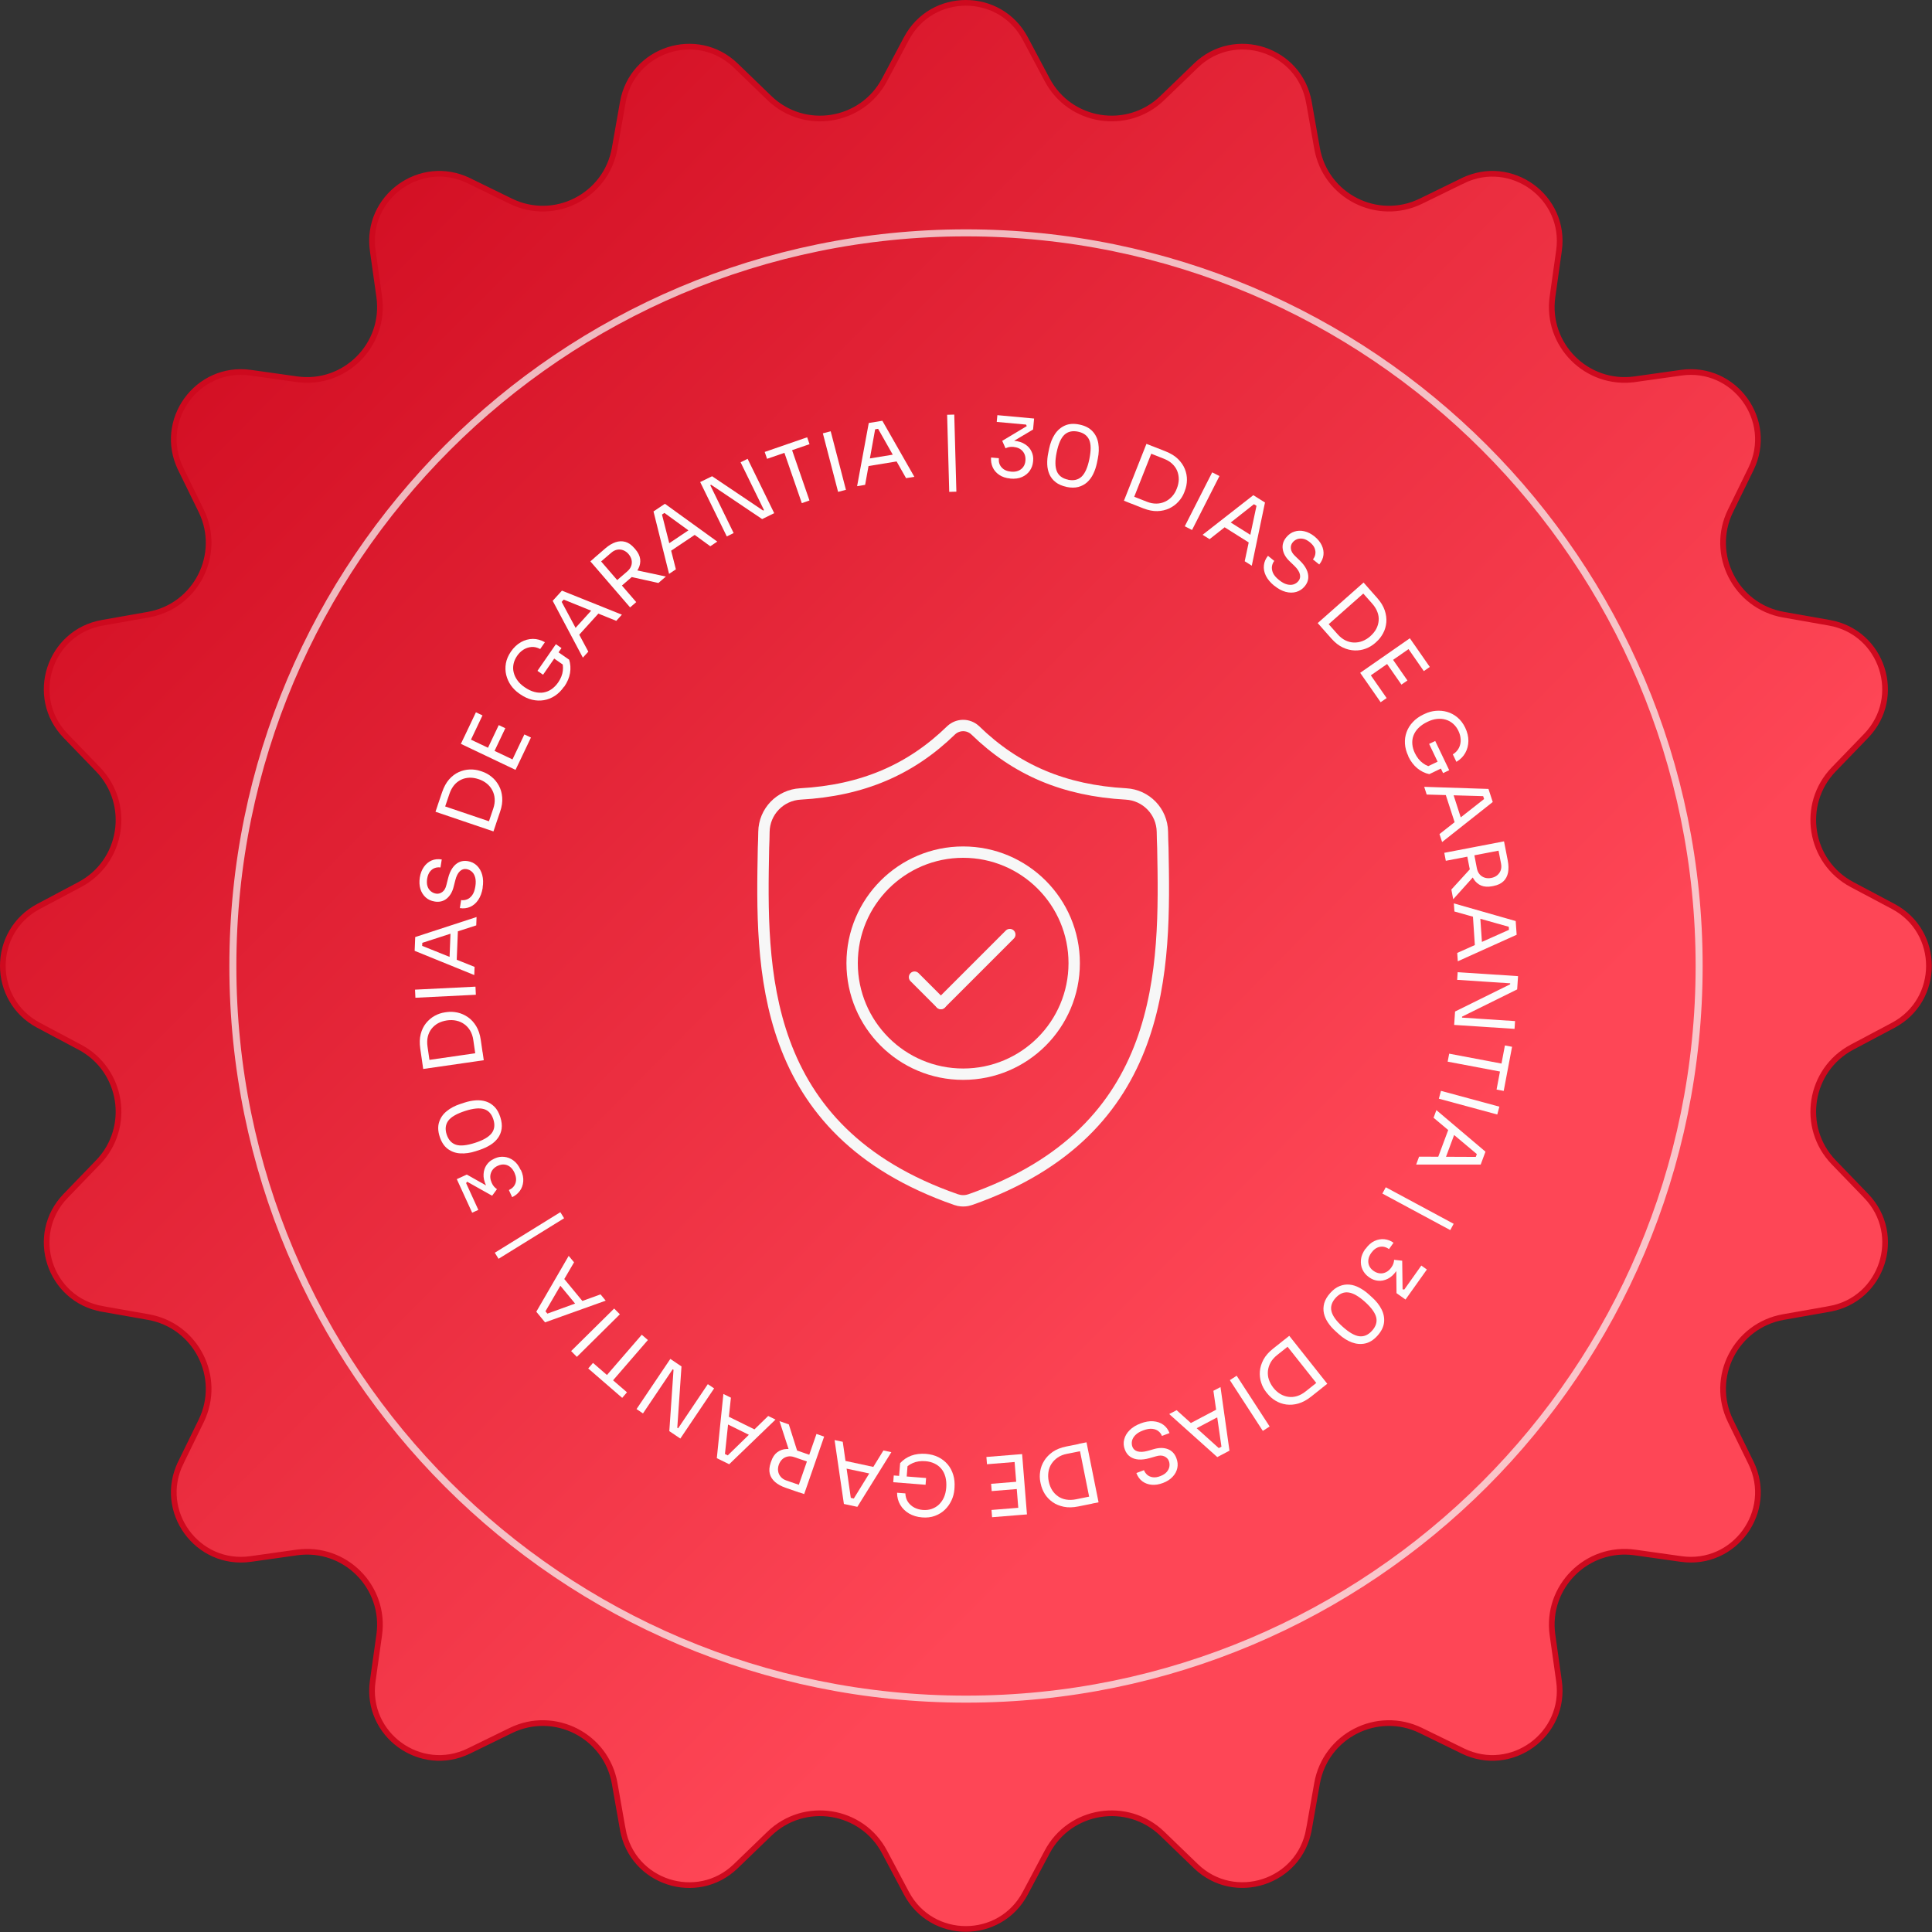
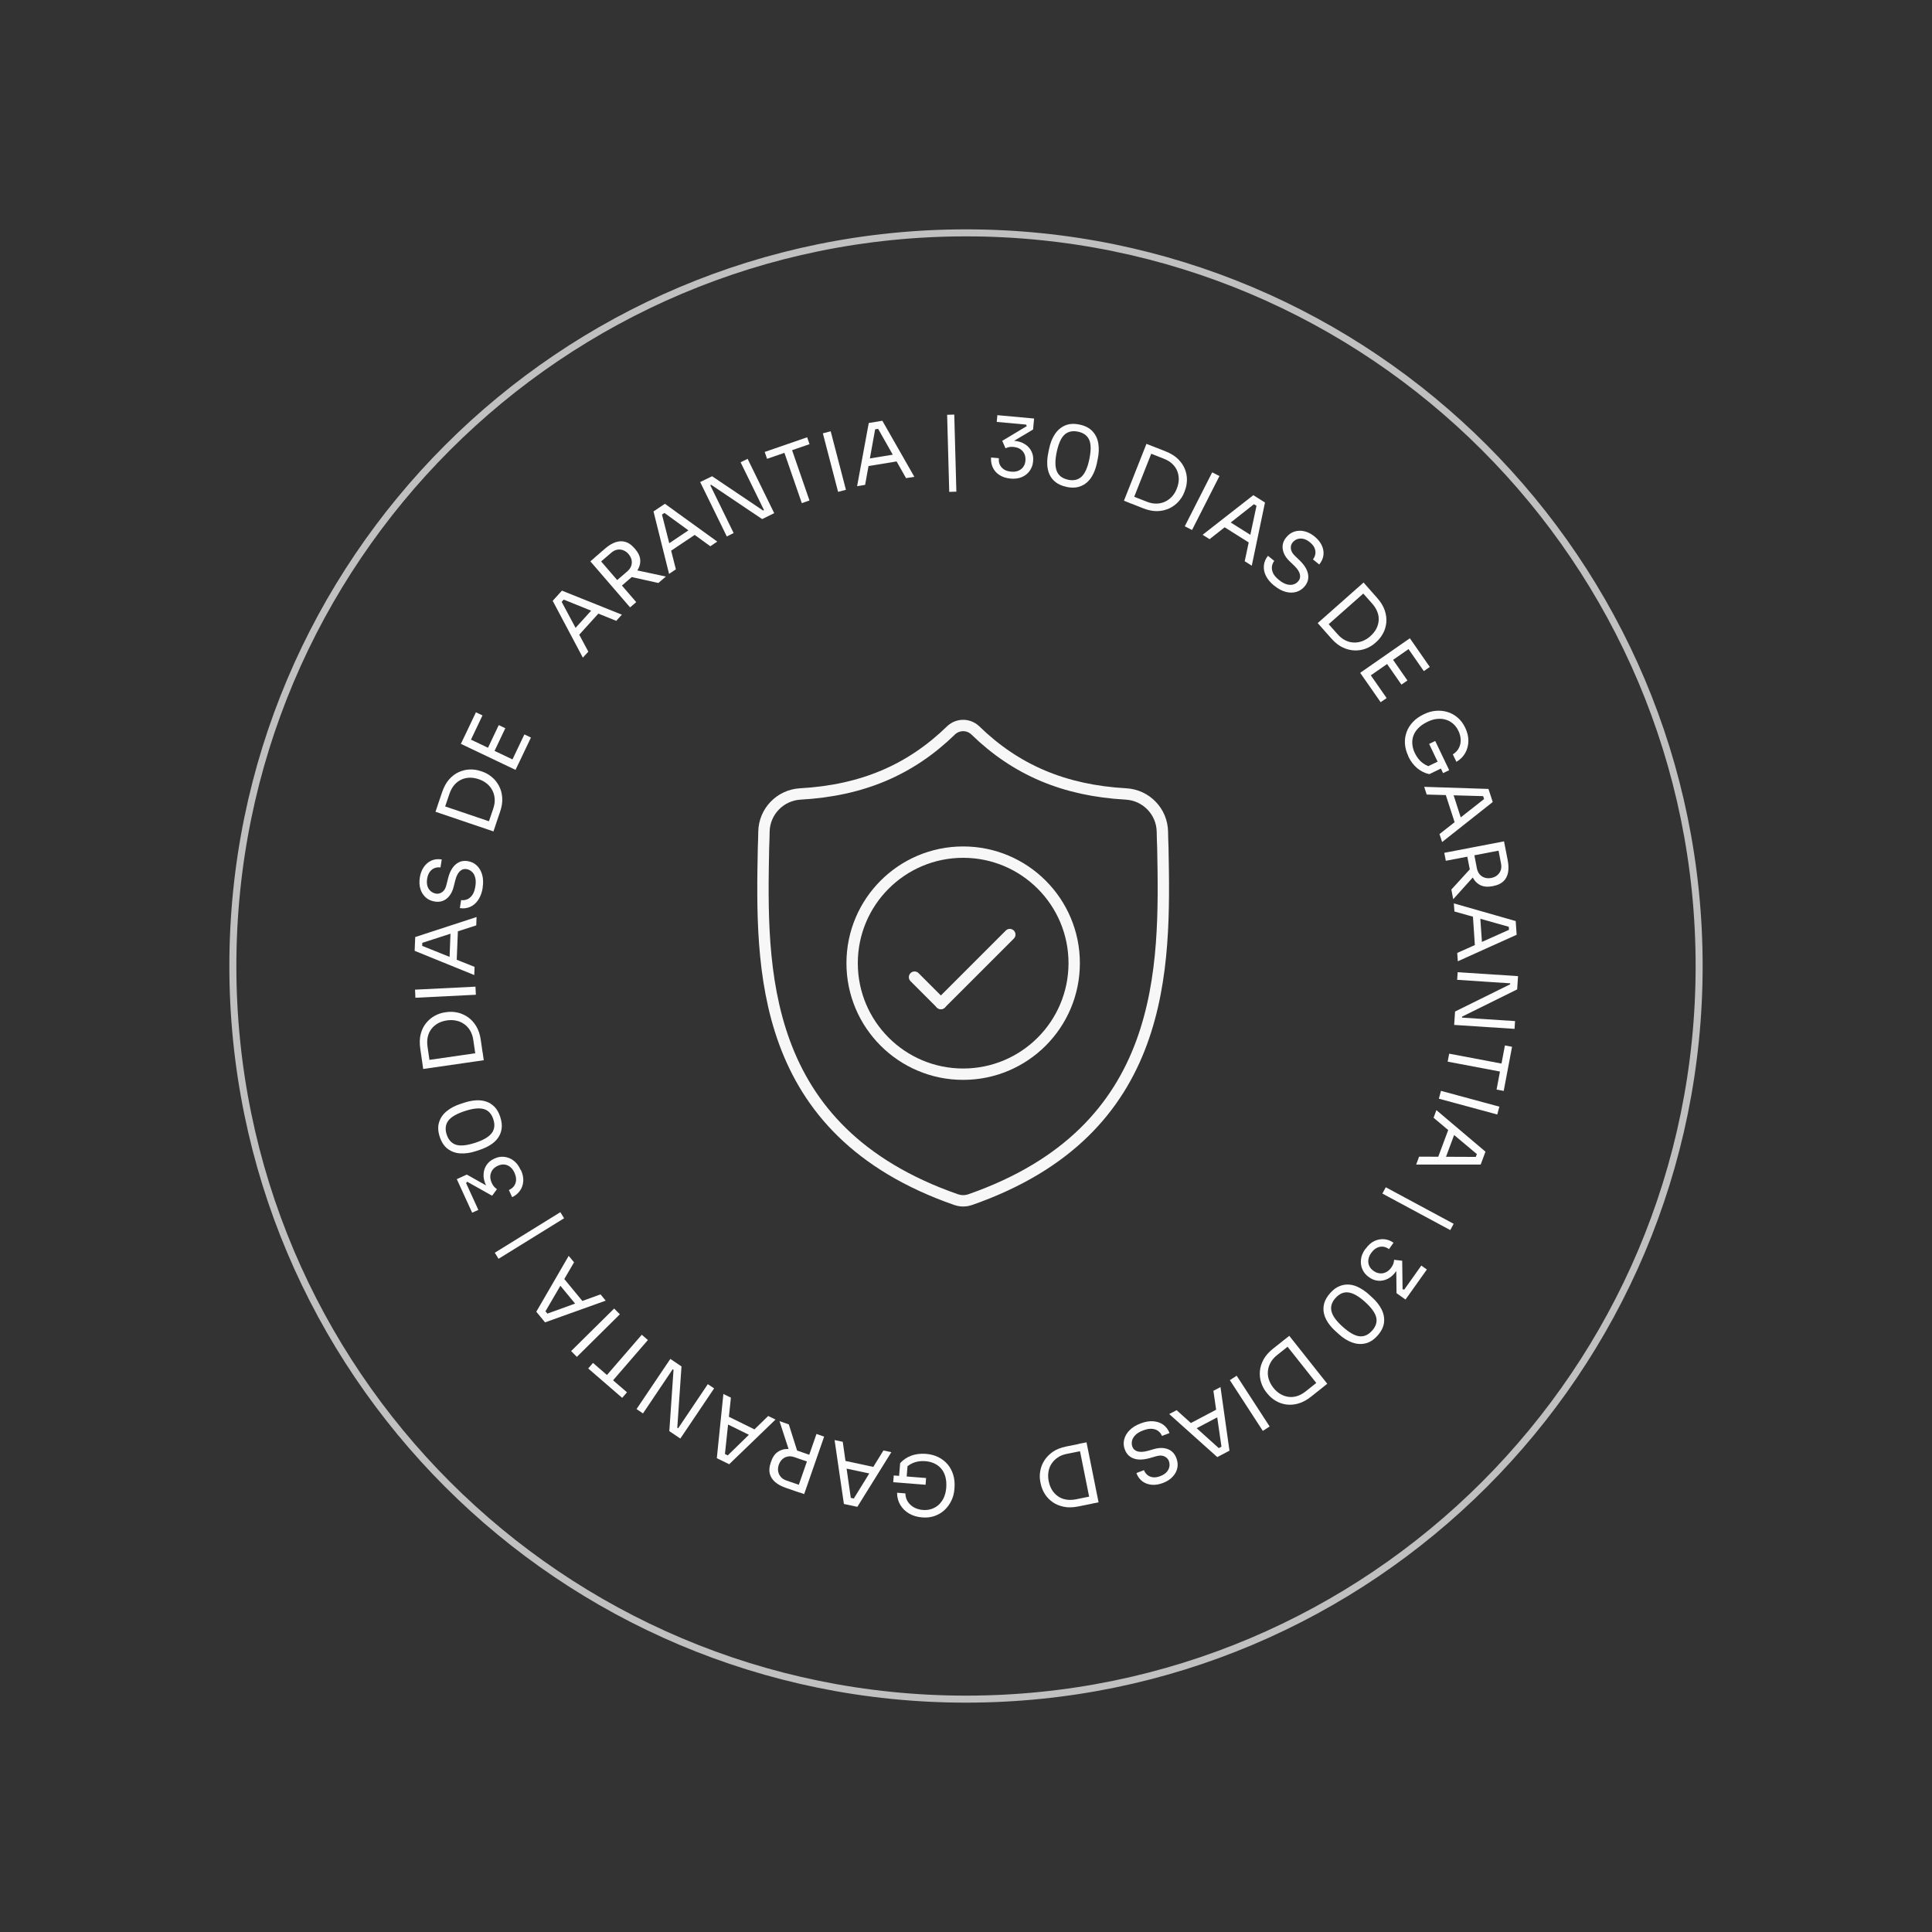
<svg xmlns="http://www.w3.org/2000/svg" width="340" height="340" viewBox="0 0 340 340" fill="none">
  <rect x="0" y="0" width="340" height="340" fill="#333333" stroke="none" />
  <g clip-path="url(#clip0_60_253)">
-     <path d="M210.454 11.55L210.455 11.55C217.281 4.95 228.704 8.664 230.351 18.01L230.844 17.923L230.351 18.01L231.776 26.089C233.259 34.507 242.389 39.154 250.061 35.406L257.433 31.804L257.213 31.355L257.433 31.804C265.96 27.637 275.682 34.7 274.358 44.099L273.213 52.224C272.022 60.677 279.261 67.927 287.726 66.736L287.656 66.241L287.726 66.736L295.85 65.592C305.249 64.267 312.312 73.99 308.146 82.517L304.544 89.889L304.544 89.889C300.796 97.572 305.443 106.69 313.861 108.173L321.94 109.598C331.285 111.246 335 122.669 328.411 129.495L322.71 135.397C316.779 141.539 318.379 151.661 325.921 155.666L333.17 159.515C341.558 163.972 341.558 175.977 333.17 180.435L325.921 184.283C318.379 188.288 316.779 198.411 322.71 204.552L328.411 210.454L328.411 210.455C335.011 217.28 331.297 228.704 321.94 230.351L322.027 230.844L321.94 230.351L313.861 231.776C305.443 233.259 300.796 242.389 304.544 250.061L308.146 257.433C312.312 265.96 305.249 275.682 295.85 274.358L287.726 273.213C279.273 272.022 272.022 279.261 273.213 287.726L274.358 295.85C275.682 305.249 265.96 312.312 257.433 308.146L250.061 304.544L250.06 304.544C242.378 300.796 233.259 305.443 231.776 313.861L230.351 321.94L230.844 322.027L230.351 321.94C228.704 331.285 217.28 335 210.454 328.411L204.552 322.711C198.411 316.779 188.288 318.379 184.283 325.922L180.434 333.17C175.977 341.558 163.972 341.558 159.515 333.17L155.666 325.922C151.661 318.379 141.539 316.779 135.397 322.711L129.495 328.411L129.495 328.411C122.669 335.011 111.246 331.297 109.598 321.94L109.106 322.027L109.598 321.94L108.173 313.861C106.69 305.443 97.56 300.796 89.889 304.544L82.517 308.146C73.99 312.312 64.267 305.249 65.592 295.85L66.736 287.726C67.927 279.273 60.688 272.022 52.224 273.213L44.099 274.358C34.7 275.682 27.637 265.96 31.804 257.433L31.355 257.213L31.804 257.433L35.406 250.061L35.406 250.06C39.154 242.378 34.507 233.259 26.089 231.776L18.01 230.351L17.923 230.844L18.01 230.351C8.664 228.704 4.95 217.281 11.55 210.455L11.55 210.454L17.25 204.552C23.181 198.411 21.582 188.288 14.039 184.283L6.791 180.435C-1.597 175.977 -1.597 163.972 6.791 159.515L14.039 155.666C21.582 151.661 23.181 141.539 17.25 135.397L11.55 129.495L11.55 129.495C4.95 122.669 8.664 111.246 18.01 109.598L26.089 108.173C26.089 108.173 26.089 108.173 26.089 108.173C34.507 106.69 39.154 97.56 35.406 89.889L31.804 82.517L31.355 82.736L31.804 82.517C27.637 73.99 34.7 64.267 44.099 65.592L52.224 66.736C60.677 67.927 67.927 60.688 66.736 52.224L66.736 52.224L65.592 44.099C64.267 34.7 73.99 27.637 82.517 31.804L82.736 31.355L82.517 31.804L89.889 35.406L89.889 35.406C97.571 39.154 106.69 34.507 108.173 26.089C108.173 26.089 108.173 26.089 108.173 26.089L109.598 18.01C111.245 8.664 122.669 4.95 129.495 11.55L129.495 11.55L135.397 17.25C141.539 23.181 151.661 21.582 155.666 14.039L159.515 6.791C163.972 -1.597 175.977 -1.597 180.435 6.791L184.283 14.039C188.288 21.582 198.411 23.181 204.552 17.25L210.454 11.55Z" fill="url(#paint0_linear_60_253)" stroke="#CE091E" />
    <mask id="mask0_60_253" style="mask-type:luminance" maskUnits="userSpaceOnUse" x="125" y="125" width="89" height="89">
      <path d="M214 125H125V214H214V125Z" fill="white" />
    </mask>
    <g mask="url(#mask0_60_253)">
      <mask id="mask1_60_253" style="mask-type:luminance" maskUnits="userSpaceOnUse" x="125" y="125" width="89" height="89">
        <path d="M125 125H214V214H125V125Z" fill="white" />
      </mask>
      <g mask="url(#mask1_60_253)">
        <path d="M204.643 149.226C204.599 148.263 204.575 147.318 204.561 146.385C204.508 142.826 201.708 139.921 198.154 139.723C187.285 139.116 178.784 135.5 171.604 128.502C170.403 127.4 168.601 127.4 167.399 128.502C160.219 135.5 151.718 139.116 140.849 139.723C137.295 139.921 134.495 142.826 134.442 146.385C134.429 147.318 134.404 148.263 134.36 149.226C133.961 170.201 133.362 198.947 168.249 211.112C168.416 211.17 168.587 211.217 168.76 211.251L168.762 211.252C169.25 211.349 169.753 211.349 170.241 211.252C170.415 211.217 170.588 211.17 170.756 211.111C205.542 198.946 205.043 170.3 204.643 149.226Z" stroke="#F7F7F7" stroke-width="2" stroke-miterlimit="10" />
        <path d="M189.04 169.5C189.04 180.292 180.291 189.04 169.5 189.04C158.709 189.04 149.96 180.292 149.96 169.5C149.96 158.709 158.709 149.96 169.5 149.96C180.291 149.96 189.04 158.709 189.04 169.5Z" stroke="#F7F7F7" stroke-width="2" stroke-miterlimit="10" />
        <path d="M177.709 164.468L165.579 176.598" stroke="#F7F7F7" stroke-width="2" stroke-miterlimit="10" stroke-linecap="round" />
        <path d="M160.943 171.962L165.579 176.598" stroke="#F7F7F7" stroke-width="2" stroke-miterlimit="10" stroke-linecap="round" />
      </g>
    </g>
    <path opacity="0.72" d="M170 299.02C241.256 299.02 299.02 241.256 299.02 170C299.02 98.744 241.256 40.98 170 40.98C98.744 40.98 40.98 98.744 40.98 170C40.98 241.256 98.744 299.02 170 299.02Z" stroke="#F7F7F7" stroke-width="1.234" />
    <path d="M177.81 84.214C177.013 84.147 176.362 83.923 175.835 83.564C175.308 83.204 174.926 82.756 174.69 82.217C174.455 81.678 174.365 81.106 174.41 80.511L175.779 80.635C175.723 81.297 175.88 81.835 176.273 82.262C176.654 82.688 177.204 82.935 177.922 83.002C178.393 83.047 178.82 83.002 179.179 82.857C179.549 82.711 179.841 82.486 180.065 82.183C180.29 81.88 180.424 81.51 180.458 81.072C180.514 80.41 180.357 79.861 179.976 79.412C179.594 78.963 179.044 78.716 178.337 78.649C178.034 78.626 177.776 78.637 177.552 78.682C177.327 78.738 177.125 78.806 176.957 78.895L176.374 77.583L180.694 74.991L180.57 74.721L175.409 74.25L175.521 73.061L181.984 73.655L181.805 75.585L178.225 77.717L177.204 77.672C177.372 77.627 177.563 77.594 177.765 77.571C177.967 77.549 178.203 77.549 178.472 77.571C179.246 77.639 179.897 77.852 180.402 78.189C180.918 78.525 181.3 78.952 181.535 79.468C181.782 79.973 181.872 80.523 181.816 81.095L181.793 81.297C181.737 81.858 181.547 82.374 181.221 82.845C180.896 83.317 180.436 83.687 179.863 83.945C179.291 84.203 178.595 84.293 177.799 84.226L177.81 84.214Z" fill="#FCFCFC" />
    <path d="M187.696 85.684C186.91 85.516 186.282 85.247 185.788 84.865C185.294 84.484 184.935 84.024 184.688 83.485C184.453 82.946 184.318 82.352 184.296 81.712C184.273 81.073 184.329 80.399 184.475 79.715L184.632 78.941C184.834 77.975 185.16 77.145 185.62 76.438C186.08 75.731 186.675 75.215 187.404 74.89C188.133 74.564 188.986 74.508 189.985 74.721C190.972 74.923 191.735 75.327 192.274 75.911C192.813 76.494 193.149 77.201 193.284 78.032C193.418 78.862 193.396 79.76 193.194 80.725L193.037 81.499C192.891 82.183 192.678 82.823 192.397 83.395C192.117 83.979 191.758 84.472 191.32 84.865C190.882 85.258 190.366 85.538 189.772 85.696C189.177 85.853 188.481 85.853 187.707 85.696L187.696 85.684ZM187.954 84.428C188.941 84.63 189.738 84.45 190.344 83.878C190.95 83.305 191.399 82.284 191.702 80.826C192.016 79.299 192.016 78.166 191.679 77.403C191.343 76.651 190.692 76.169 189.716 75.967C188.739 75.765 187.943 75.944 187.337 76.494C186.731 77.044 186.271 78.088 185.956 79.591C185.653 81.061 185.665 82.172 185.99 82.946C186.315 83.721 186.978 84.214 187.965 84.416L187.954 84.428Z" fill="#FCFCFC" />
    <path d="M197.795 88.119L201.756 78.11L203.08 78.637L199.119 88.647L197.795 88.119ZM198.849 88.534L199.332 87.311L201.801 88.287C202.395 88.523 202.968 88.635 203.506 88.624C204.045 88.624 204.55 88.501 205.021 88.287C205.492 88.074 205.896 87.771 206.255 87.379C206.615 86.986 206.895 86.526 207.097 85.987C207.321 85.426 207.434 84.887 207.445 84.36C207.445 83.833 207.355 83.339 207.164 82.868C206.974 82.396 206.671 81.981 206.278 81.611C205.885 81.241 205.391 80.949 204.785 80.713L202.317 79.737L202.799 78.514L205.133 79.434C206.031 79.793 206.749 80.231 207.299 80.769C207.849 81.308 208.253 81.891 208.511 82.531C208.769 83.171 208.892 83.821 208.881 84.484C208.87 85.145 208.747 85.774 208.511 86.369L208.399 86.672C208.174 87.255 207.838 87.782 207.389 88.276C206.94 88.77 206.413 89.163 205.784 89.466C205.156 89.757 204.46 89.926 203.686 89.948C202.912 89.971 202.081 89.802 201.183 89.454L198.849 88.534Z" fill="#FCFCFC" />
    <path d="M208.5 92.619L213.325 83.126L214.604 83.777L209.779 93.27L208.5 92.619Z" fill="#FCFCFC" />
    <path d="M211.642 94.112L220.562 87.144L222.616 88.434L220.293 99.554L219.048 98.769L221.202 88.647L221.606 89.32L220.147 88.4L220.966 88.501L212.865 94.886L211.653 94.123L211.642 94.112ZM215.277 92.642L216.366 91.811L220.259 94.258L219.979 95.604L215.277 92.642Z" fill="#FCFCFC" />
    <path d="M224.254 103.089C223.57 102.528 223.076 101.944 222.773 101.327C222.47 100.71 222.358 100.093 222.425 99.487C222.492 98.881 222.728 98.32 223.143 97.815L224.254 98.713C224.052 98.959 223.917 99.262 223.85 99.621C223.783 99.981 223.839 100.362 224.007 100.788C224.187 101.215 224.546 101.641 225.084 102.068C225.578 102.472 226.049 102.73 226.487 102.842C226.925 102.954 227.317 102.954 227.654 102.842C227.991 102.73 228.282 102.528 228.507 102.247C228.787 101.911 228.866 101.507 228.754 101.046C228.642 100.586 228.316 100.093 227.8 99.588L226.947 98.769C226.263 98.118 225.859 97.411 225.746 96.659C225.623 95.907 225.825 95.212 226.352 94.572C226.768 94.067 227.239 93.719 227.8 93.551C228.35 93.371 228.933 93.349 229.55 93.495C230.168 93.641 230.762 93.944 231.346 94.415C231.918 94.886 232.345 95.402 232.603 95.963C232.872 96.536 232.973 97.108 232.906 97.68C232.838 98.264 232.591 98.814 232.165 99.341L231.054 98.443C231.267 98.174 231.413 97.882 231.469 97.546C231.537 97.209 231.492 96.861 231.357 96.491C231.222 96.12 230.931 95.773 230.515 95.425C230.112 95.099 229.708 94.886 229.326 94.819C228.945 94.74 228.585 94.774 228.271 94.886C227.957 95.01 227.688 95.2 227.475 95.47C227.228 95.773 227.127 96.132 227.172 96.558C227.216 96.984 227.452 97.4 227.879 97.815L228.731 98.634C229.259 99.139 229.651 99.655 229.91 100.182C230.168 100.71 230.269 101.226 230.235 101.72C230.201 102.213 229.999 102.696 229.64 103.145C229.225 103.65 228.731 103.986 228.137 104.166C227.542 104.334 226.914 104.334 226.251 104.155C225.578 103.975 224.927 103.616 224.277 103.089H224.254Z" fill="#FCFCFC" />
    <path d="M231.896 109.653L239.964 102.516L240.906 103.582L232.838 110.719L231.896 109.653ZM232.648 110.506L233.635 109.63L235.397 111.616C235.823 112.099 236.283 112.458 236.766 112.694C237.248 112.929 237.753 113.064 238.269 113.075C238.785 113.086 239.279 113.008 239.773 112.817C240.267 112.626 240.727 112.346 241.153 111.964C241.602 111.56 241.95 111.134 242.197 110.674C242.444 110.214 242.578 109.72 242.623 109.215C242.668 108.71 242.589 108.205 242.399 107.7C242.208 107.195 241.905 106.702 241.479 106.219L239.717 104.233L240.704 103.358L242.365 105.232C243.005 105.95 243.442 106.679 243.689 107.409C243.936 108.138 244.026 108.845 243.97 109.529C243.902 110.214 243.723 110.853 243.409 111.437C243.094 112.02 242.713 112.525 242.23 112.952L241.995 113.165C241.523 113.58 240.985 113.906 240.368 114.141C239.75 114.377 239.088 114.489 238.404 114.467C237.708 114.444 237.013 114.276 236.317 113.95C235.621 113.625 234.948 113.098 234.308 112.379L232.648 110.506Z" fill="#FCFCFC" />
    <path d="M239.369 118.406L248.11 112.324L248.929 113.502L240.188 119.584L239.369 118.406ZM240.02 119.337L241.075 118.608L244.026 122.849L242.971 123.579L240.02 119.337ZM243.936 116.61L244.991 115.881L247.684 119.752L246.629 120.481L243.936 116.61ZM247.706 113.984L248.761 113.255L251.622 117.373L250.568 118.103L247.706 113.984Z" fill="#FCFCFC" />
    <path d="M247.852 133.082C247.493 132.342 247.291 131.601 247.246 130.883C247.201 130.165 247.302 129.48 247.538 128.83C247.774 128.179 248.144 127.595 248.638 127.068C249.131 126.54 249.737 126.103 250.455 125.755L250.747 125.62C251.364 125.329 252.004 125.149 252.688 125.093C253.362 125.037 254.035 125.093 254.686 125.284C255.337 125.474 255.943 125.8 256.492 126.26C257.042 126.72 257.491 127.315 257.85 128.055C258.232 128.852 258.422 129.638 258.411 130.401C258.4 131.164 258.22 131.871 257.861 132.51C257.502 133.15 256.986 133.666 256.302 134.07L255.673 132.757C256.178 132.443 256.537 132.05 256.762 131.59C256.986 131.13 257.076 130.647 257.053 130.131C257.031 129.615 256.896 129.121 256.661 128.628C256.425 128.123 256.111 127.707 255.729 127.371C255.348 127.034 254.921 126.799 254.439 126.653C253.956 126.507 253.451 126.462 252.902 126.518C252.352 126.574 251.791 126.742 251.218 127.023C250.556 127.337 250.029 127.707 249.614 128.123C249.199 128.538 248.918 128.987 248.739 129.469C248.559 129.952 248.503 130.457 248.548 130.973C248.593 131.489 248.739 132.016 248.997 132.544C249.356 133.284 249.816 133.868 250.388 134.294C250.96 134.721 251.555 134.956 252.184 135.012L250.388 135.293L253.238 133.924L253.822 135.136L251.533 136.236C250.77 136.078 250.063 135.731 249.423 135.203C248.784 134.676 248.256 133.98 247.83 133.105L247.852 133.082ZM251.499 130.917L252.576 130.401L255.034 135.54L253.956 136.056L251.499 130.906V130.917Z" fill="#FCFCFC" />
    <path d="M250.635 138.469L261.946 138.839L262.698 141.139L253.788 148.186L253.328 146.784L261.463 140.388L261.351 141.162L260.824 139.524L261.385 140.118L251.073 139.827L250.635 138.469ZM254.372 139.669L255.741 139.737L257.154 144.113L256.077 144.966L254.36 139.681L254.372 139.669Z" fill="#FCFCFC" />
    <path d="M254.17 150.083L264.684 148.063L264.953 149.466L254.439 151.485L254.17 150.083ZM255.415 156.546L259.399 152.181L259.713 153.831L255.741 158.252L255.415 156.546ZM258.119 150.229L259.365 149.993L259.904 152.798C259.993 153.236 260.151 153.595 260.397 153.876C260.644 154.156 260.936 154.347 261.295 154.459C261.654 154.571 262.024 154.582 262.44 154.504C262.855 154.425 263.203 154.268 263.483 154.033C263.764 153.797 263.977 153.505 264.1 153.157C264.224 152.81 264.246 152.406 264.156 151.968L263.618 149.163L264.852 148.927L265.346 151.474C265.492 152.237 265.503 152.933 265.391 153.55C265.267 154.167 265.009 154.683 264.583 155.087C264.168 155.491 263.584 155.772 262.821 155.918L262.597 155.963C261.845 156.109 261.194 156.064 260.655 155.839C260.117 155.615 259.679 155.233 259.343 154.706C259.006 154.178 258.759 153.539 258.613 152.776L258.119 150.229Z" fill="#FCFCFC" />
    <path d="M255.853 158.981L266.737 162.089L266.906 164.502L256.549 169.17L256.448 167.7L265.896 163.481L265.593 164.199L265.481 162.482L265.885 163.2L255.954 160.406L255.853 158.981ZM259.185 161.046L260.498 161.438L260.813 166.028L259.567 166.589L259.197 161.046H259.185Z" fill="#FCFCFC" />
    <path d="M256.526 171.089L267.152 171.785L266.995 174.119L257.3 178.91L257.267 179.381L257.02 179.067L266.625 179.695L266.535 181.064L255.909 180.369L256.066 178.012L265.761 173.221L265.795 172.75L266.042 173.064L256.436 172.435L256.526 171.1V171.089Z" fill="#FCFCFC" />
    <path d="M255.034 185.429L264.527 187.224L264.257 188.627L254.764 186.832L255.034 185.429ZM264.841 183.981L266.098 184.217L264.628 191.982L263.371 191.746L264.841 183.981Z" fill="#FCFCFC" />
    <path d="M253.586 191.971L263.865 194.754L263.494 196.134L253.216 193.351L253.586 191.971Z" fill="#FCFCFC" />
    <path d="M252.778 195.36L261.418 202.676L260.577 204.943H249.221L249.737 203.551L260.083 203.596L259.511 204.135L260.117 202.519L260.184 203.338L252.284 196.706L252.778 195.371V195.36ZM254.955 198.614L255.987 199.512L254.383 203.821H253.014L254.955 198.614Z" fill="#FCFCFC" />
    <path d="M243.869 208.938L255.819 215.367L255.224 216.478L243.274 210.048L243.869 208.949V208.938Z" fill="#FCFCFC" />
    <path d="M240.323 219.777C240.783 219.126 241.299 218.666 241.883 218.397C242.455 218.128 243.038 218.027 243.622 218.083C244.205 218.139 244.744 218.352 245.238 218.7L244.441 219.822C243.902 219.441 243.352 219.306 242.791 219.429C242.23 219.553 241.737 219.901 241.321 220.484C241.041 220.877 240.873 221.258 240.816 221.651C240.76 222.044 240.805 222.403 240.951 222.751C241.108 223.099 241.355 223.402 241.714 223.649C242.253 224.03 242.814 224.165 243.386 224.064C243.958 223.951 244.463 223.615 244.867 223.031C245.047 222.784 245.159 222.549 245.226 222.336C245.294 222.111 245.327 221.909 245.339 221.707L246.764 221.864L246.831 226.903L247.134 226.936L250.13 222.717L251.106 223.413L247.347 228.698L245.765 227.576L245.72 223.413L246.281 222.56C246.236 222.728 246.169 222.908 246.079 223.087C246.001 223.267 245.877 223.48 245.72 223.693C245.271 224.322 244.766 224.782 244.216 225.051C243.667 225.32 243.106 225.444 242.545 225.388C241.983 225.343 241.467 225.152 240.996 224.816L240.828 224.692C240.368 224.367 240.02 223.94 239.773 223.413C239.526 222.885 239.448 222.313 239.504 221.685C239.56 221.056 239.829 220.417 240.3 219.755L240.323 219.777Z" fill="#FCFCFC" />
    <path d="M234.084 227.564C234.611 226.97 235.172 226.555 235.756 226.33C236.339 226.094 236.923 226.016 237.506 226.072C238.09 226.128 238.673 226.319 239.234 226.622C239.795 226.925 240.356 227.306 240.873 227.778L241.456 228.305C242.185 228.956 242.747 229.663 243.128 230.426C243.51 231.178 243.655 231.952 243.566 232.737C243.476 233.523 243.094 234.297 242.421 235.049C241.748 235.801 241.019 236.261 240.244 236.429C239.47 236.597 238.696 236.53 237.899 236.238C237.102 235.935 236.351 235.464 235.621 234.802L235.038 234.275C234.521 233.803 234.073 233.31 233.714 232.771C233.354 232.232 233.108 231.683 232.984 231.11C232.861 230.538 232.883 229.943 233.04 229.349C233.209 228.754 233.556 228.159 234.084 227.564ZM235.038 228.417C234.364 229.169 234.118 229.955 234.319 230.762C234.51 231.57 235.161 232.479 236.272 233.467C237.428 234.51 238.415 235.071 239.234 235.161C240.053 235.251 240.794 234.925 241.456 234.185C242.129 233.444 242.376 232.659 242.197 231.862C242.017 231.065 241.355 230.134 240.222 229.113C239.111 228.114 238.135 227.553 237.304 227.452C236.474 227.34 235.722 227.665 235.038 228.417Z" fill="#FCFCFC" />
    <path d="M226.005 235.789L226.824 236.822L224.748 238.471C224.243 238.875 223.861 239.313 223.603 239.784C223.345 240.255 223.188 240.749 223.132 241.265C223.087 241.77 223.132 242.286 223.3 242.78C223.469 243.274 223.727 243.756 224.075 244.205C224.445 244.677 224.86 245.047 225.309 245.316C225.758 245.585 226.24 245.754 226.745 245.821C227.25 245.888 227.755 245.844 228.271 245.686C228.787 245.529 229.292 245.249 229.797 244.845L231.873 243.195L232.692 244.228L230.729 245.787C229.977 246.382 229.225 246.786 228.484 246.999C227.744 247.213 227.037 247.257 226.352 247.168C225.668 247.067 225.051 246.853 224.479 246.506C223.917 246.169 223.435 245.743 223.031 245.238L222.829 244.991C222.448 244.508 222.145 243.947 221.943 243.308C221.741 242.679 221.662 242.017 221.718 241.321C221.774 240.637 221.987 239.952 222.347 239.268C222.717 238.584 223.278 237.944 224.03 237.349L225.993 235.789H226.005ZM226.891 235.083L233.579 243.521L232.457 244.407L225.769 235.969L226.891 235.083Z" fill="#FCFCFC" />
    <path d="M217.634 242.106L223.435 251.038L222.234 251.813L216.433 242.881L217.634 242.106Z" fill="#FCFCFC" />
    <path d="M214.784 244.082L216.366 255.292L214.222 256.425L205.762 248.851L207.063 248.167L214.761 255.09L213.976 255.112L215.502 254.304L215.008 254.955L213.538 244.755L214.806 244.093L214.784 244.082ZM214.245 247.965L214.413 249.322L210.351 251.466L209.33 250.557L214.245 247.965Z" fill="#FCFCFC" />
    <path d="M200.69 250.512C201.52 250.197 202.272 250.063 202.956 250.119C203.641 250.175 204.236 250.377 204.729 250.736C205.223 251.095 205.582 251.589 205.818 252.195L204.482 252.7C204.37 252.397 204.18 252.127 203.899 251.892C203.63 251.656 203.259 251.51 202.811 251.454C202.362 251.398 201.812 251.488 201.161 251.735C200.555 251.959 200.106 252.24 199.792 252.565C199.478 252.89 199.287 253.227 199.209 253.586C199.141 253.945 199.164 254.282 199.287 254.619C199.444 255.022 199.747 255.303 200.207 255.426C200.667 255.55 201.24 255.527 201.947 255.337L203.091 255.011C204 254.753 204.808 254.753 205.515 255.022C206.222 255.292 206.727 255.819 207.018 256.593C207.254 257.199 207.31 257.794 207.187 258.355C207.063 258.927 206.794 259.432 206.356 259.892C205.93 260.353 205.369 260.712 204.662 260.981C203.966 261.239 203.316 261.351 202.687 261.295C202.059 261.239 201.52 261.037 201.049 260.7C200.578 260.353 200.218 259.859 199.983 259.23L201.318 258.725C201.442 259.04 201.632 259.32 201.89 259.545C202.149 259.769 202.474 259.915 202.855 259.971C203.248 260.027 203.697 259.971 204.202 259.769C204.696 259.578 205.066 259.343 205.324 259.04C205.582 258.748 205.739 258.422 205.795 258.086C205.851 257.749 205.818 257.424 205.694 257.098C205.56 256.739 205.29 256.47 204.898 256.29C204.505 256.111 204.034 256.111 203.461 256.279L202.317 256.605C201.61 256.807 200.97 256.885 200.387 256.852C199.803 256.807 199.31 256.65 198.894 256.358C198.479 256.077 198.165 255.662 197.963 255.123C197.727 254.518 197.682 253.912 197.84 253.317C197.985 252.722 198.311 252.172 198.793 251.69C199.287 251.196 199.916 250.803 200.701 250.512H200.69Z" fill="#FCFCFC" />
    <path d="M190.097 254.046L190.355 255.337L187.752 255.853C187.123 255.976 186.585 256.189 186.136 256.504C185.687 256.807 185.328 257.177 185.048 257.603C184.767 258.03 184.587 258.512 184.509 259.04C184.43 259.556 184.442 260.106 184.554 260.667C184.677 261.261 184.868 261.778 185.148 262.226C185.429 262.675 185.777 263.034 186.192 263.326C186.607 263.618 187.09 263.809 187.617 263.898C188.145 263.988 188.728 263.977 189.356 263.853L191.96 263.326L192.218 264.617L189.76 265.11C188.818 265.301 187.965 265.323 187.213 265.166C186.461 265.009 185.799 264.74 185.238 264.347C184.677 263.943 184.217 263.472 183.869 262.911C183.521 262.35 183.286 261.755 183.151 261.127L183.084 260.813C182.96 260.207 182.949 259.567 183.061 258.916C183.162 258.265 183.398 257.637 183.768 257.053C184.127 256.47 184.632 255.954 185.261 255.505C185.9 255.067 186.686 254.753 187.628 254.562L190.086 254.069L190.097 254.046ZM191.208 253.822L193.329 264.381L191.926 264.661L189.805 254.102L191.208 253.822Z" fill="#FCFCFC" />
-     <path d="M178.741 255.987L178.842 257.266L173.692 257.682L173.591 256.402L178.741 255.987ZM179.123 260.745L179.224 262.024L174.522 262.406L174.421 261.127L179.112 260.745H179.123ZM179.493 265.323L179.594 266.602L174.589 267.006L174.488 265.727L179.493 265.323ZM179.875 255.897L180.727 266.513L179.302 266.625L178.45 256.01L179.875 255.897Z" fill="#FCFCFC" />
    <path d="M162.976 260.106L162.886 261.295L157.197 260.846L157.286 259.657L162.976 260.106ZM162.931 255.853C163.75 255.92 164.49 256.111 165.141 256.437C165.792 256.762 166.331 257.188 166.78 257.716C167.228 258.243 167.543 258.86 167.756 259.556C167.969 260.252 168.036 260.992 167.98 261.789L167.958 262.114C167.902 262.788 167.733 263.439 167.442 264.056C167.15 264.673 166.768 265.223 166.275 265.694C165.781 266.165 165.197 266.524 164.524 266.771C163.851 267.018 163.11 267.108 162.291 267.04C161.405 266.973 160.642 266.738 159.98 266.356C159.317 265.963 158.801 265.458 158.431 264.83C158.061 264.202 157.87 263.495 157.87 262.698L159.329 262.81C159.351 263.405 159.508 263.91 159.8 264.336C160.092 264.751 160.462 265.077 160.911 265.312C161.36 265.548 161.865 265.683 162.403 265.728C162.953 265.773 163.469 265.716 163.952 265.548C164.434 265.38 164.861 265.133 165.22 264.796C165.579 264.448 165.882 264.033 166.106 263.54C166.331 263.035 166.465 262.473 166.521 261.834C166.578 261.105 166.521 260.465 166.376 259.904C166.218 259.343 165.983 258.86 165.646 258.468C165.321 258.075 164.917 257.772 164.434 257.547C163.963 257.323 163.436 257.188 162.852 257.143C162.033 257.076 161.292 257.188 160.642 257.469C159.991 257.749 159.486 258.153 159.127 258.658L159.789 256.975L159.542 260.128L158.207 260.027L158.409 257.491C158.936 256.908 159.576 256.47 160.35 256.178C161.124 255.887 161.999 255.786 162.964 255.853H162.931Z" fill="#FCFCFC" />
    <path d="M156.86 255.561L150.879 265.178L148.512 264.673L146.873 253.429L148.31 253.732L149.78 263.977L149.174 263.483L150.857 263.842L150.06 264.033L155.469 255.258L156.871 255.561H156.86ZM153.954 258.198L153.213 259.354L148.725 258.4L148.523 257.042L153.954 258.209V258.198Z" fill="#FCFCFC" />
    <path d="M142.923 256.167L142.508 257.367L139.804 256.436C139.378 256.29 138.985 256.245 138.626 256.324C138.267 256.402 137.941 256.548 137.672 256.806C137.403 257.053 137.201 257.379 137.055 257.771C136.92 258.164 136.875 258.546 136.943 258.916C136.999 259.286 137.156 259.6 137.391 259.892C137.627 260.173 137.964 260.397 138.39 260.543L141.094 261.474L140.679 262.664L138.222 261.811C137.492 261.553 136.886 261.228 136.404 260.812C135.933 260.397 135.618 259.915 135.473 259.354C135.327 258.793 135.383 258.142 135.63 257.412L135.708 257.188C135.955 256.459 136.314 255.92 136.785 255.572C137.257 255.224 137.795 255.022 138.424 255C139.052 254.977 139.725 255.078 140.466 255.336L142.923 256.189V256.167ZM138.817 250.668L140.601 256.301L139.018 255.752L137.178 250.096L138.817 250.668ZM145.033 252.823L141.521 262.933L140.174 262.462L143.686 252.352L145.033 252.823Z" fill="#FCFCFC" />
    <path d="M136.471 249.827L128.325 257.682L126.148 256.616L127.304 245.316L128.628 245.967L127.539 256.257L127.068 255.629L128.616 256.392H127.797L135.192 249.188L136.471 249.816V249.827ZM133.015 251.668L132.016 252.61L127.898 250.579L128.033 249.21L133.015 251.668Z" fill="#FCFCFC" />
    <path d="M125.677 244.329L119.729 253.16L117.788 251.858L118.529 241.063L118.136 240.805L118.529 240.749L113.154 248.739L112.02 247.976L117.968 239.145L119.931 240.469L119.191 251.263L119.583 251.521L119.191 251.578L124.566 243.588L125.677 244.34V244.329Z" fill="#FCFCFC" />
    <path d="M110.337 245.024L109.496 246.001L103.515 240.828L104.356 239.851L110.337 245.024ZM114.018 235.823L107.7 243.128L106.623 242.197L112.941 234.892L114.018 235.823Z" fill="#FCFCFC" />
    <path d="M109.092 231.29L101.518 238.786L100.508 237.765L108.082 230.28L109.092 231.301V231.29Z" fill="#FCFCFC" />
    <path d="M106.578 228.9L95.918 232.715L94.381 230.841L100.081 221.011L101.024 222.145L95.806 231.088L95.626 230.325L96.726 231.649L95.986 231.301L105.681 227.789L106.589 228.888L106.578 228.9ZM102.673 229.158L101.372 229.607L98.443 226.061L99.127 224.871L102.662 229.158H102.673Z" fill="#FCFCFC" />
    <path d="M99.273 214.391L87.738 221.527L87.076 220.461L98.611 213.325L99.273 214.391Z" fill="#FCFCFC" />
    <path d="M91.665 205.885C92.002 206.614 92.137 207.288 92.081 207.927C92.024 208.567 91.822 209.117 91.475 209.588C91.127 210.059 90.678 210.429 90.128 210.676L89.556 209.431C90.162 209.15 90.543 208.746 90.723 208.196C90.902 207.647 90.835 207.052 90.543 206.39C90.341 205.952 90.094 205.616 89.791 205.369C89.488 205.122 89.141 204.976 88.77 204.942C88.389 204.897 88.007 204.976 87.603 205.156C86.997 205.436 86.605 205.851 86.403 206.401C86.201 206.951 86.257 207.557 86.549 208.196C86.672 208.466 86.818 208.69 86.975 208.858C87.132 209.027 87.289 209.161 87.457 209.274L86.605 210.429L82.206 207.961L82.026 208.208L84.181 212.921L83.092 213.414L80.388 207.512L82.15 206.704L85.774 208.746L86.234 209.655C86.111 209.532 85.987 209.386 85.875 209.218C85.752 209.049 85.64 208.847 85.527 208.6C85.202 207.893 85.056 207.231 85.101 206.614C85.135 205.997 85.325 205.458 85.64 204.998C85.965 204.538 86.38 204.179 86.908 203.944L87.098 203.854C87.615 203.618 88.153 203.528 88.725 203.585C89.298 203.641 89.847 203.854 90.353 204.224C90.869 204.594 91.284 205.144 91.621 205.885H91.665Z" fill="#FCFCFC" />
    <path d="M88.041 196.583C88.288 197.346 88.366 198.03 88.277 198.647C88.187 199.265 87.962 199.814 87.615 200.286C87.267 200.757 86.818 201.172 86.268 201.509C85.718 201.845 85.112 202.126 84.45 202.35L83.698 202.597C82.767 202.9 81.88 203.024 81.028 202.979C80.175 202.934 79.445 202.665 78.806 202.193C78.166 201.722 77.695 201.004 77.381 200.039C77.067 199.074 77.033 198.221 77.28 197.469C77.516 196.717 77.964 196.067 78.626 195.539C79.277 195.001 80.074 194.585 81.005 194.282L81.757 194.036C82.419 193.822 83.081 193.688 83.721 193.643C84.36 193.598 84.966 193.665 85.527 193.845C86.088 194.024 86.582 194.339 87.02 194.776C87.457 195.214 87.794 195.82 88.041 196.572V196.583ZM86.818 196.976C86.504 196.011 85.954 195.416 85.157 195.18C84.36 194.945 83.249 195.057 81.836 195.517C80.354 195.999 79.367 196.572 78.885 197.234C78.402 197.896 78.301 198.704 78.604 199.646C78.918 200.6 79.457 201.195 80.242 201.453C81.028 201.711 82.15 201.587 83.62 201.116C85.045 200.656 86.01 200.095 86.526 199.422C87.031 198.76 87.132 197.941 86.818 196.976Z" fill="#FCFCFC" />
    <path d="M84.978 185.463L83.676 185.654L83.294 183.028C83.205 182.388 83.014 181.839 82.745 181.378C82.464 180.907 82.116 180.526 81.701 180.234C81.286 179.931 80.814 179.729 80.298 179.617C79.782 179.505 79.244 179.493 78.671 179.572C78.077 179.662 77.549 179.83 77.089 180.077C76.629 180.335 76.248 180.66 75.933 181.064C75.619 181.468 75.406 181.928 75.282 182.456C75.159 182.983 75.148 183.555 75.238 184.195L75.619 186.821L74.317 187.011L73.958 184.532C73.824 183.578 73.846 182.725 74.037 181.984C74.228 181.244 74.542 180.593 74.968 180.066C75.395 179.538 75.9 179.101 76.483 178.775C77.067 178.45 77.673 178.248 78.301 178.158L78.615 178.113C79.232 178.023 79.861 178.057 80.511 178.192C81.162 178.338 81.768 178.607 82.341 179C82.913 179.392 83.395 179.92 83.799 180.582C84.203 181.244 84.473 182.052 84.607 183.005L84.966 185.485L84.978 185.463ZM85.135 186.585L74.475 188.122L74.273 186.708L84.933 185.171L85.135 186.585Z" fill="#FCFCFC" />
    <path d="M83.743 175.061L73.106 175.588L73.038 174.163L83.676 173.636L83.743 175.061Z" fill="#FCFCFC" />
    <path d="M83.463 171.593L72.971 167.329L73.072 164.905L83.867 161.382L83.811 162.852L73.958 166.039L74.34 165.354L74.273 167.071L73.947 166.319L83.519 170.157L83.463 171.582V171.593ZM80.377 169.181L79.109 168.653L79.288 164.064L80.59 163.637L80.366 169.192L80.377 169.181Z" fill="#FCFCFC" />
    <path d="M84.955 156.209C84.809 157.084 84.551 157.802 84.158 158.375C83.777 158.947 83.294 159.351 82.733 159.598C82.172 159.845 81.566 159.912 80.927 159.811L81.151 158.397C81.465 158.453 81.802 158.419 82.139 158.296C82.487 158.184 82.789 157.937 83.07 157.578C83.35 157.219 83.541 156.691 83.653 156.007C83.754 155.379 83.743 154.84 83.62 154.402C83.496 153.965 83.306 153.628 83.025 153.392C82.756 153.157 82.442 153 82.082 152.944C81.656 152.876 81.263 153 80.915 153.336C80.568 153.673 80.31 154.189 80.13 154.896L79.838 156.041C79.614 156.961 79.199 157.656 78.615 158.139C78.032 158.61 77.325 158.79 76.506 158.655C75.866 158.554 75.327 158.307 74.901 157.914C74.475 157.522 74.16 157.028 73.981 156.433C73.801 155.827 73.768 155.165 73.88 154.425C73.992 153.695 74.239 153.078 74.598 152.562C74.957 152.046 75.406 151.676 75.933 151.44C76.472 151.204 77.067 151.148 77.74 151.249L77.516 152.663C77.179 152.607 76.853 152.641 76.528 152.753C76.203 152.865 75.922 153.067 75.675 153.381C75.428 153.684 75.26 154.111 75.17 154.649C75.092 155.165 75.114 155.614 75.238 155.984C75.361 156.355 75.563 156.646 75.832 156.86C76.102 157.073 76.393 157.208 76.73 157.264C77.112 157.331 77.482 157.23 77.83 156.983C78.178 156.736 78.424 156.321 78.559 155.738L78.851 154.582C79.019 153.875 79.277 153.269 79.603 152.786C79.928 152.304 80.321 151.956 80.781 151.732C81.23 151.518 81.746 151.451 82.307 151.541C82.947 151.642 83.496 151.911 83.934 152.338C84.372 152.764 84.686 153.314 84.865 153.976C85.045 154.649 85.067 155.39 84.933 156.22L84.955 156.209Z" fill="#FCFCFC" />
    <path d="M86.84 146.313L76.64 142.857L77.1 141.499L87.3 144.955L86.84 146.313ZM87.199 145.235L85.954 144.809L86.807 142.295C87.009 141.69 87.098 141.117 87.053 140.567C87.02 140.029 86.874 139.524 86.638 139.075C86.403 138.626 86.077 138.222 85.673 137.897C85.258 137.56 84.787 137.302 84.237 137.123C83.665 136.932 83.115 136.842 82.599 136.864C82.082 136.887 81.578 136.999 81.129 137.224C80.669 137.448 80.265 137.762 79.928 138.166C79.58 138.581 79.311 139.086 79.098 139.692L78.245 142.206L76.999 141.779L77.807 139.4C78.121 138.492 78.525 137.74 79.03 137.167C79.535 136.595 80.108 136.158 80.736 135.877C81.364 135.596 82.004 135.439 82.666 135.417C83.328 135.394 83.956 135.484 84.562 135.686L84.865 135.787C85.46 135.989 86.01 136.292 86.526 136.719C87.042 137.134 87.457 137.65 87.794 138.267C88.131 138.884 88.321 139.569 88.378 140.332C88.445 141.106 88.321 141.948 88.007 142.857L87.199 145.235Z" fill="#FCFCFC" />
    <path d="M90.723 135.484L81.106 130.906L81.723 129.615L91.34 134.193L90.723 135.484ZM82.756 130.434L81.6 129.884L83.754 125.351L84.91 125.901L82.756 130.434ZM86.908 132.409L85.752 131.859L87.772 127.607L88.927 128.156L86.908 132.409ZM91.216 134.463L90.061 133.913L92.282 129.245L93.438 129.795L91.216 134.463Z" fill="#FCFCFC" />
-     <path d="M99.262 120.841C98.791 121.525 98.252 122.064 97.646 122.456C97.04 122.849 96.401 123.107 95.716 123.22C95.032 123.332 94.336 123.309 93.64 123.141C92.933 122.973 92.26 122.658 91.598 122.21L91.34 122.03C90.779 121.637 90.308 121.166 89.915 120.616C89.522 120.055 89.253 119.449 89.085 118.787C88.927 118.125 88.905 117.441 89.028 116.734C89.152 116.027 89.455 115.342 89.915 114.669C90.42 113.94 91.003 113.39 91.677 113.008C92.35 112.627 93.046 112.447 93.775 112.436C94.504 112.436 95.211 112.627 95.896 113.02L95.065 114.22C94.538 113.94 94.022 113.816 93.517 113.861C93.012 113.906 92.541 114.063 92.114 114.332C91.688 114.602 91.306 114.972 91.003 115.421C90.689 115.881 90.476 116.352 90.375 116.846C90.274 117.34 90.274 117.833 90.397 118.316C90.51 118.798 90.723 119.27 91.048 119.719C91.362 120.167 91.789 120.571 92.316 120.93C92.911 121.346 93.494 121.626 94.067 121.772C94.628 121.918 95.166 121.952 95.671 121.862C96.176 121.772 96.647 121.581 97.074 121.278C97.5 120.975 97.882 120.594 98.219 120.111C98.69 119.427 98.97 118.742 99.049 118.035C99.127 117.328 99.049 116.689 98.779 116.128L99.913 117.553L97.31 115.746L98.073 114.647L100.16 116.094C100.395 116.846 100.451 117.62 100.317 118.439C100.182 119.258 99.834 120.066 99.284 120.863L99.262 120.841ZM95.57 118.742L94.583 118.058L97.826 113.367L98.813 114.052L95.57 118.742Z" fill="#FCFCFC" />
    <path d="M102.572 115.734L97.265 105.736L98.892 103.941L109.44 108.171L108.452 109.26L98.858 105.377L99.588 105.097L98.432 106.376L98.667 105.59L103.537 114.68L102.572 115.734ZM101.753 111.897L101.125 110.674L104.211 107.274L105.49 107.779L101.753 111.897Z" fill="#FCFCFC" />
    <path d="M110.887 106.892L103.896 98.791L104.974 97.859L111.964 105.961L110.887 106.892ZM109.047 103.391L108.217 102.426L110.382 100.564C110.719 100.272 110.954 99.946 111.078 99.599C111.201 99.251 111.224 98.892 111.145 98.533C111.067 98.174 110.887 97.837 110.618 97.511C110.349 97.197 110.034 96.973 109.686 96.838C109.339 96.704 108.98 96.67 108.62 96.737C108.25 96.805 107.902 96.984 107.566 97.276L105.4 99.138L104.581 98.185L106.545 96.49C107.128 95.985 107.723 95.626 108.317 95.424C108.912 95.222 109.484 95.2 110.046 95.357C110.607 95.514 111.134 95.884 111.639 96.468L111.796 96.647C112.301 97.231 112.582 97.814 112.66 98.387C112.727 98.97 112.626 99.531 112.335 100.092C112.054 100.642 111.617 101.181 111.022 101.686L109.058 103.38L109.047 103.391ZM115.869 102.595L110.102 101.315L111.37 100.216L117.182 101.461L115.869 102.595Z" fill="#FCFCFC" />
    <path d="M117.743 100.99L115.005 90.005L117.014 88.658L126.226 95.312L125.003 96.132L116.632 90.05L117.407 89.949L115.982 90.902L116.408 90.195L118.944 100.194L117.754 100.99H117.743ZM117.878 97.074L117.564 95.739L121.379 93.18L122.49 93.977L117.867 97.074H117.878Z" fill="#FCFCFC" />
    <path d="M127.898 94.392L123.219 84.832L125.317 83.81L134.294 89.847L134.71 89.645L134.564 90.004L130.333 81.353L131.568 80.747L136.247 90.308L134.126 91.351L125.149 85.314L124.734 85.516L124.88 85.157L129.11 93.808L127.91 94.403L127.898 94.392Z" fill="#FCFCFC" />
    <path d="M134.99 80.747L134.575 79.535L142.048 76.955L142.463 78.166L134.99 80.747ZM141.106 88.546L137.952 79.423L139.299 78.952L142.452 88.075L141.106 88.546Z" fill="#FCFCFC" />
    <path d="M147.49 86.56L144.809 76.259L146.189 75.9L148.871 86.201L147.49 86.56Z" fill="#FCFCFC" />
    <path d="M150.834 85.572L152.888 74.441L155.278 74.048L160.911 83.912L159.452 84.147L154.347 75.137L155.098 75.372L153.404 75.653L154.077 75.182L152.248 85.326L150.834 85.561V85.572ZM152.574 82.06L152.843 80.714L157.376 79.973L158.061 81.162L152.574 82.06Z" fill="#FCFCFC" />
    <path d="M167.049 86.56L166.679 72.994L167.935 72.96L168.306 86.526L167.049 86.56Z" fill="#FCFCFC" />
  </g>
  <defs>
    <linearGradient id="paint0_linear_60_253" x1="3.369" y1="4.918" x2="339.812" y2="338.275" gradientUnits="userSpaceOnUse">
      <stop offset="0.07" stop-color="#CE091E" />
      <stop offset="0.67" stop-color="#FE4656" />
    </linearGradient>
    <clipPath id="clip0_60_253">
      <rect width="340" height="340" fill="white" />
    </clipPath>
  </defs>
</svg>